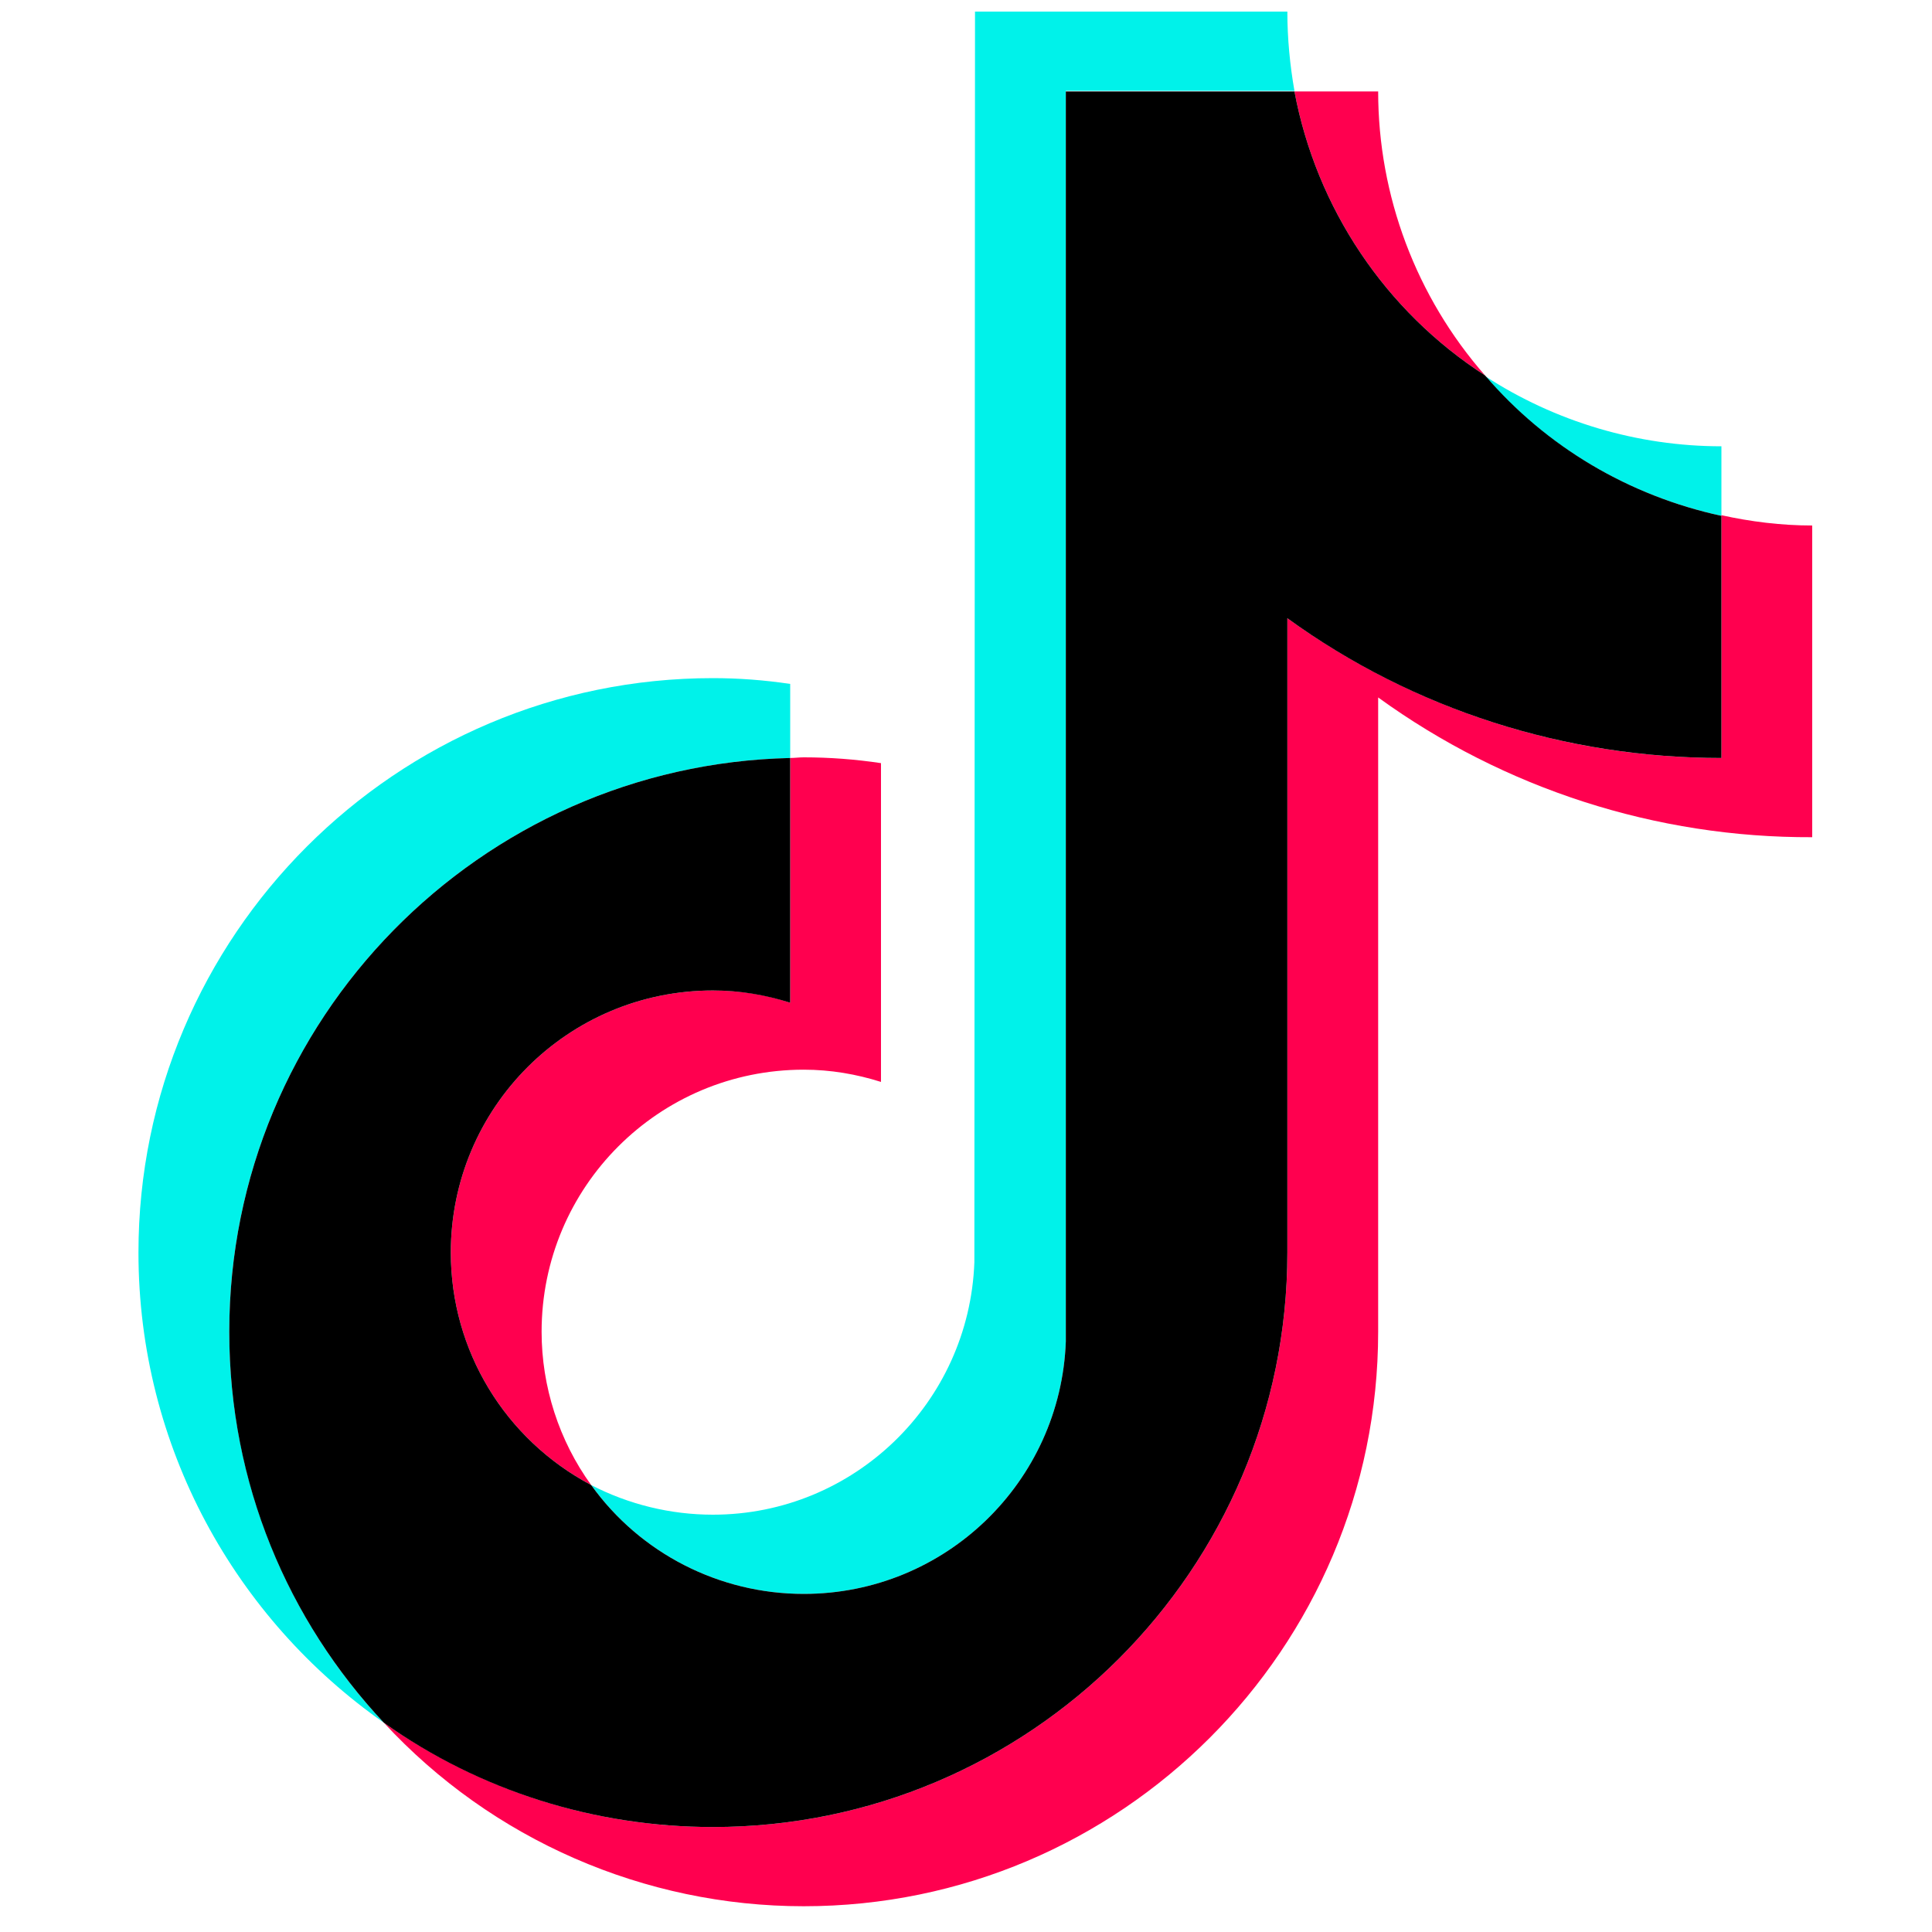
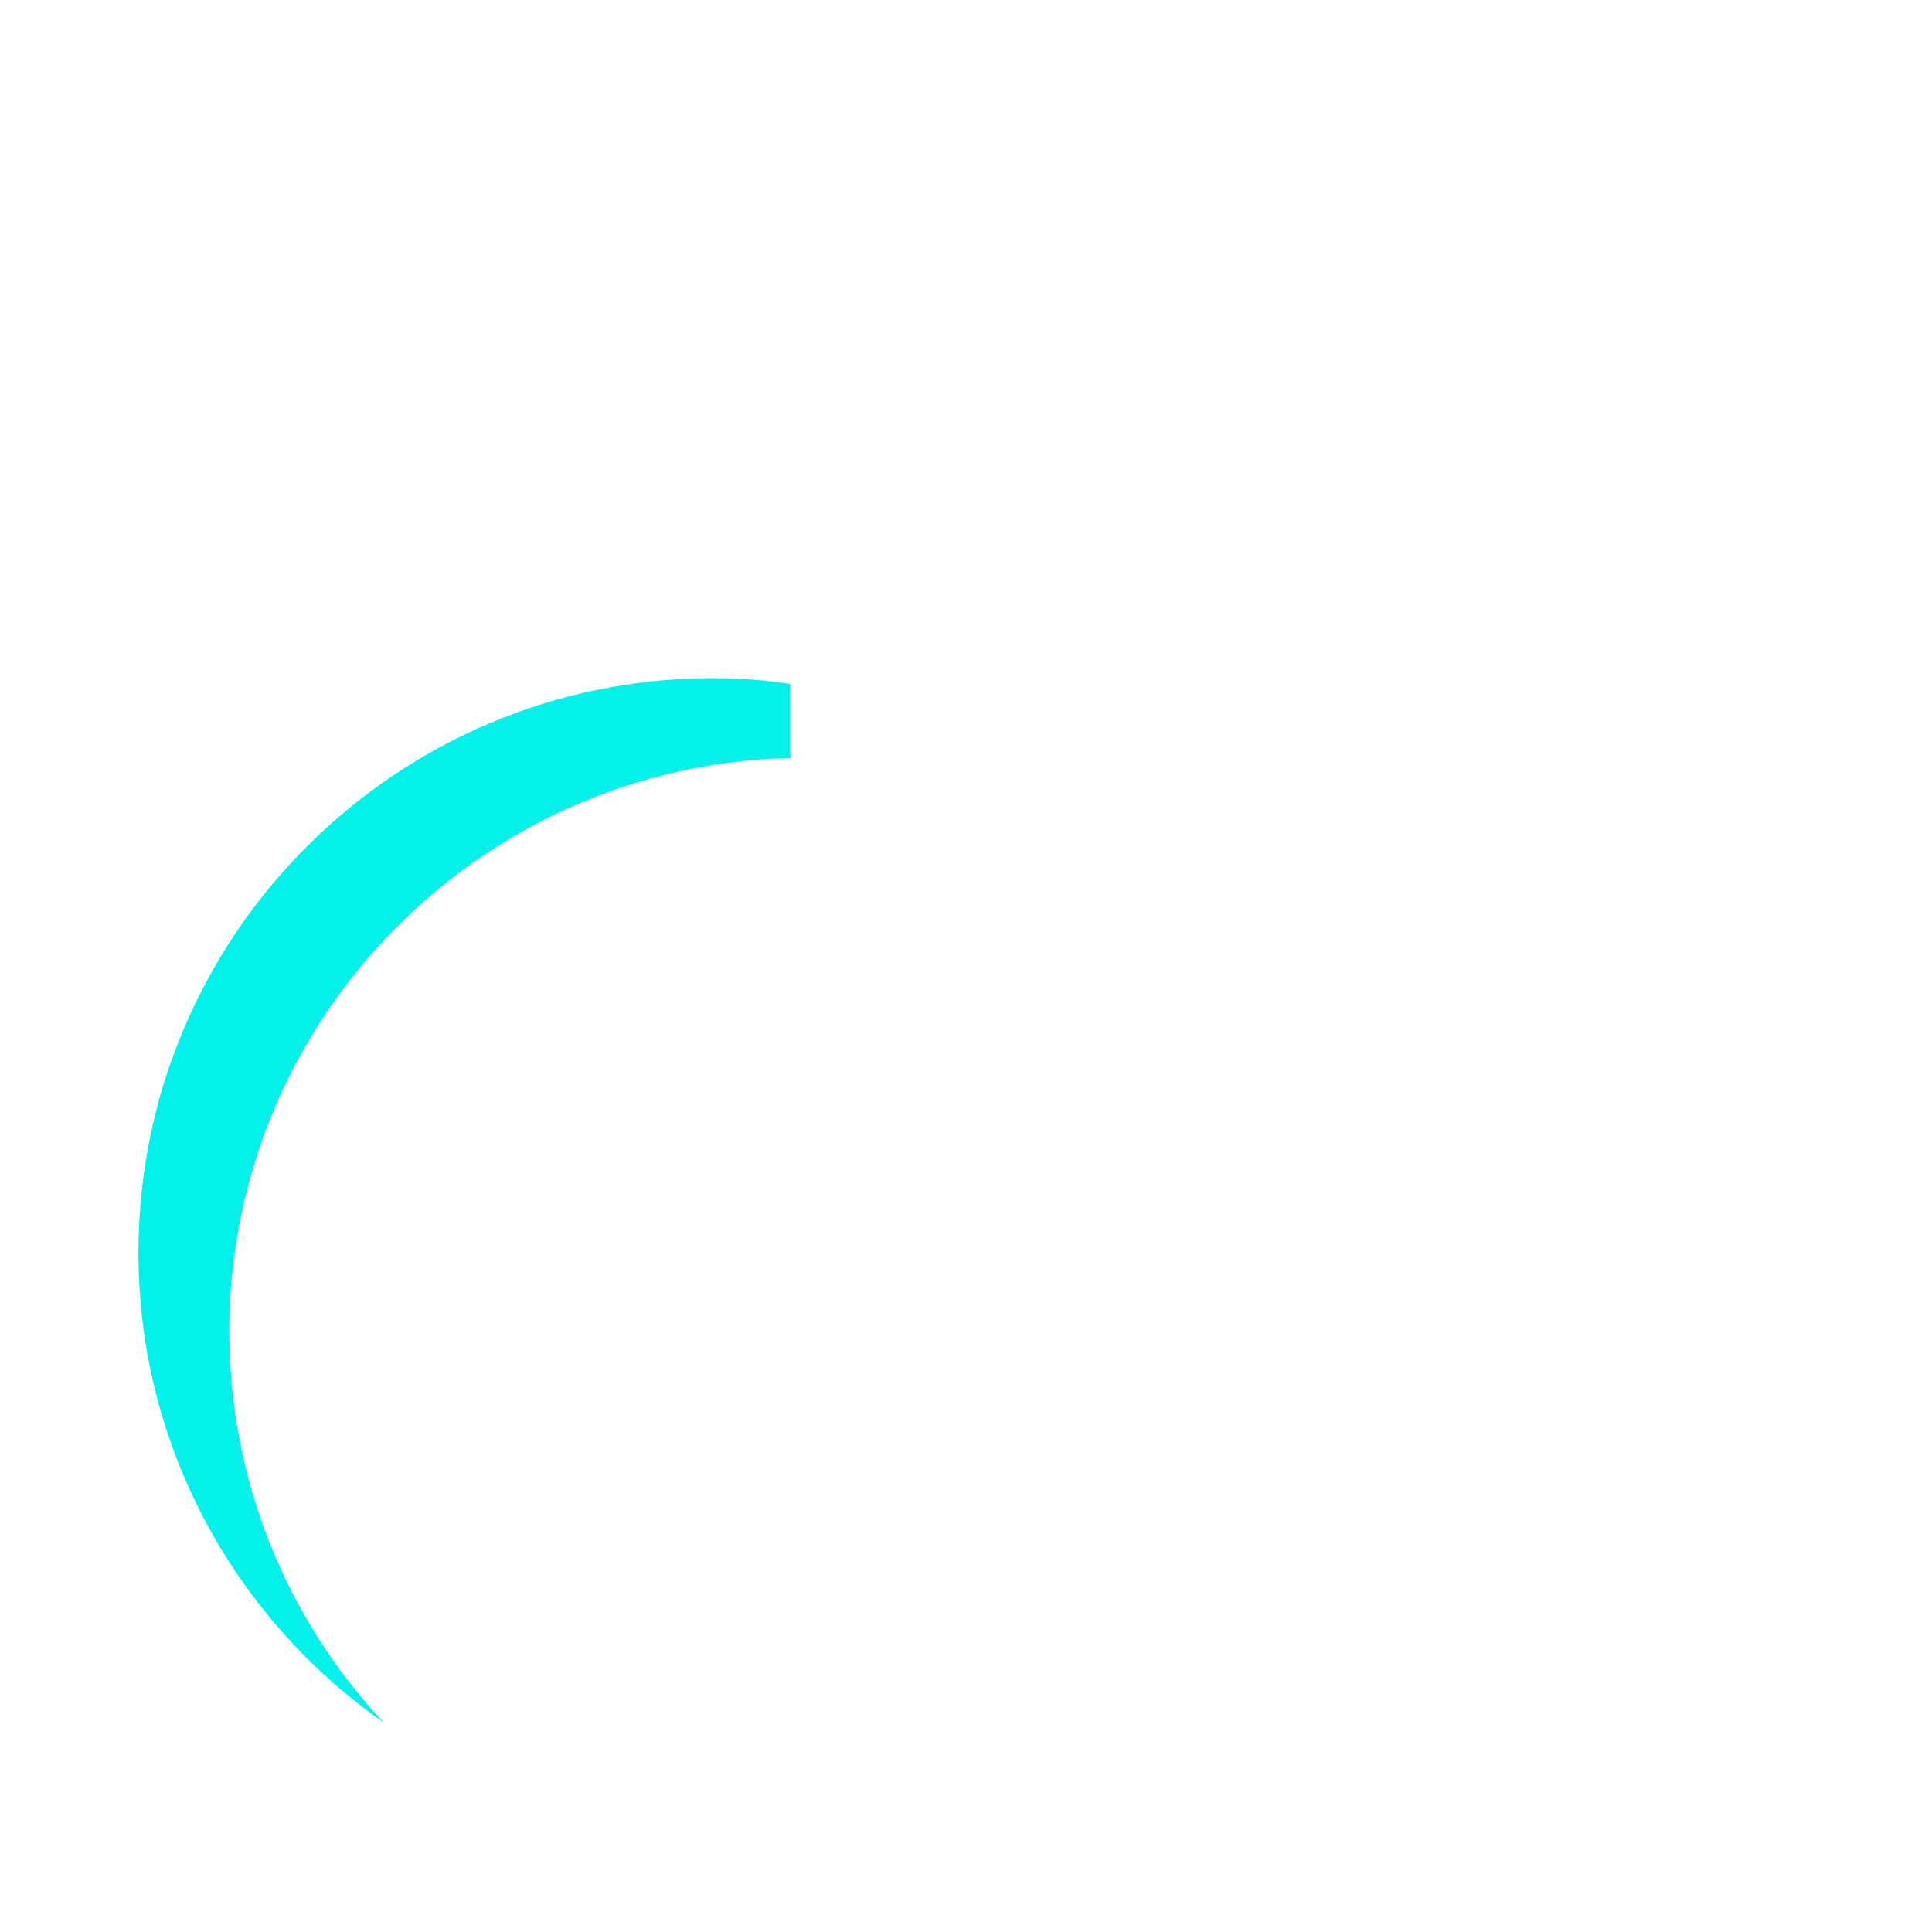
<svg xmlns="http://www.w3.org/2000/svg" xmlns:ns1="http://www.inkscape.org/namespaces/inkscape" xmlns:ns2="http://sodipodi.sourceforge.net/DTD/sodipodi-0.dtd" xml:space="preserve" width="30px" height="30px" version="1.1" style="shape-rendering:geometricPrecision; text-rendering:geometricPrecision; image-rendering:optimizeQuality; fill-rule:evenodd; clip-rule:evenodd" viewBox="0 0 30 30" role="img" ns1:version="0.92.4 (5da689c313, 2019-01-14)" ns2:docname="Viber_logo_2018r.svg">
  <defs>
    <style type="text/css">
   
    .fil2 {fill:black;fill-rule:nonzero}
    .fil0 {fill:#00F2EA;fill-rule:nonzero}
    .fil1 {fill:#FF004F;fill-rule:nonzero}
   
  </style>
  </defs>
  <g id="Слой_x0020_1">
    <ns2:namedview bordercolor="#666666" borderopacity="1" gridtolerance="10" guidetolerance="10" ns1:current-layer="Layer_1" ns1:cx="253.745" ns1:cy="38.5" ns1:pageopacity="0" ns1:pageshadow="2" ns1:window-height="480" ns1:window-maximized="0" ns1:window-width="640" ns1:window-x="0" ns1:window-y="0" ns1:zoom=".256" objecttolerance="10" pagecolor="#ffffff" showgrid="false" />
    <g id="_2221719268848">
      <g>
        <path class="fil0" d="M12.27 11.77l0 -1.15c-0.4,-0.06 -0.8,-0.09 -1.2,-0.09 -4.92,0 -8.92,4 -8.92,8.92 0,3.02 1.51,5.69 3.81,7.3 -1.54,-1.64 -2.4,-3.81 -2.4,-6.07 0,-4.85 3.89,-8.8 8.71,-8.91z" />
        <g>
-           <path class="fil0" d="M12.48 24.75c2.2,0 3.99,-1.74 4.07,-3.92l0 -19.42 3.55 0c-0.07,-0.4 -0.11,-0.81 -0.11,-1.23l-4.85 0 -0.01 19.42c-0.08,2.18 -1.87,3.92 -4.06,3.92 -0.66,0 -1.31,-0.16 -1.89,-0.46 0.76,1.06 1.99,1.69 3.3,1.69l0 0zm14.25 -16.74l0 -1.08c-1.3,0 -2.58,-0.38 -3.67,-1.09 0.95,1.1 2.24,1.86 3.67,2.17l0 0zm0 0l0 0 0 0z" />
-         </g>
+           </g>
        <g>
-           <path class="fil1" d="M23.06 5.83c-1.07,-1.22 -1.66,-2.79 -1.66,-4.41l-1.3 0c0.34,1.81 1.41,3.41 2.96,4.41l0 0zm-11.99 9.55c-2.25,0 -4.07,1.82 -4.07,4.07 0,1.52 0.84,2.9 2.18,3.61 -0.5,-0.69 -0.77,-1.53 -0.77,-2.38 0,-2.25 1.82,-4.07 4.07,-4.07 0.42,0 0.82,0.07 1.2,0.19l0 -4.95c-0.4,-0.06 -0.8,-0.09 -1.2,-0.09 -0.07,0 -0.14,0.01 -0.21,0.01l0 3.8c-0.39,-0.13 -0.79,-0.19 -1.2,-0.19z" />
-         </g>
+           </g>
        <g>
-           <path class="fil1" d="M26.73 8.01l0 3.76c-2.51,0 -4.84,-0.8 -6.74,-2.17l0 9.85c0,4.92 -4,8.92 -8.92,8.92 -1.9,0 -3.66,-0.6 -5.11,-1.62 1.68,1.82 4.05,2.85 6.52,2.85 4.92,0 8.92,-4 8.92,-8.92l0 -9.85c1.96,1.42 4.32,2.18 6.74,2.17l0 -4.84c-0.48,0 -0.96,-0.06 -1.41,-0.16l0 0.01zm0 0l0 0 0 0z" />
-         </g>
-         <path class="fil2" d="M19.99 19.45l0 -9.85c1.96,1.42 4.32,2.17 6.74,2.17l0 -3.76c-1.43,-0.31 -2.72,-1.07 -3.67,-2.18 -1.55,-1 -2.62,-2.6 -2.96,-4.41l-3.55 0 0 19.41c-0.08,2.18 -1.87,3.92 -4.07,3.92 -1.31,0 -2.54,-0.63 -3.3,-1.69 -1.34,-0.71 -2.18,-2.09 -2.18,-3.61 0,-2.25 1.82,-4.07 4.07,-4.07 0.42,0 0.82,0.07 1.2,0.19l0 -3.8c-4.82,0.11 -8.71,4.06 -8.71,8.91 0,2.35 0.91,4.48 2.4,6.07 1.49,1.06 3.28,1.62 5.11,1.62 4.92,0 8.92,-4 8.92,-8.92z" />
+           </g>
      </g>
    </g>
  </g>
</svg>